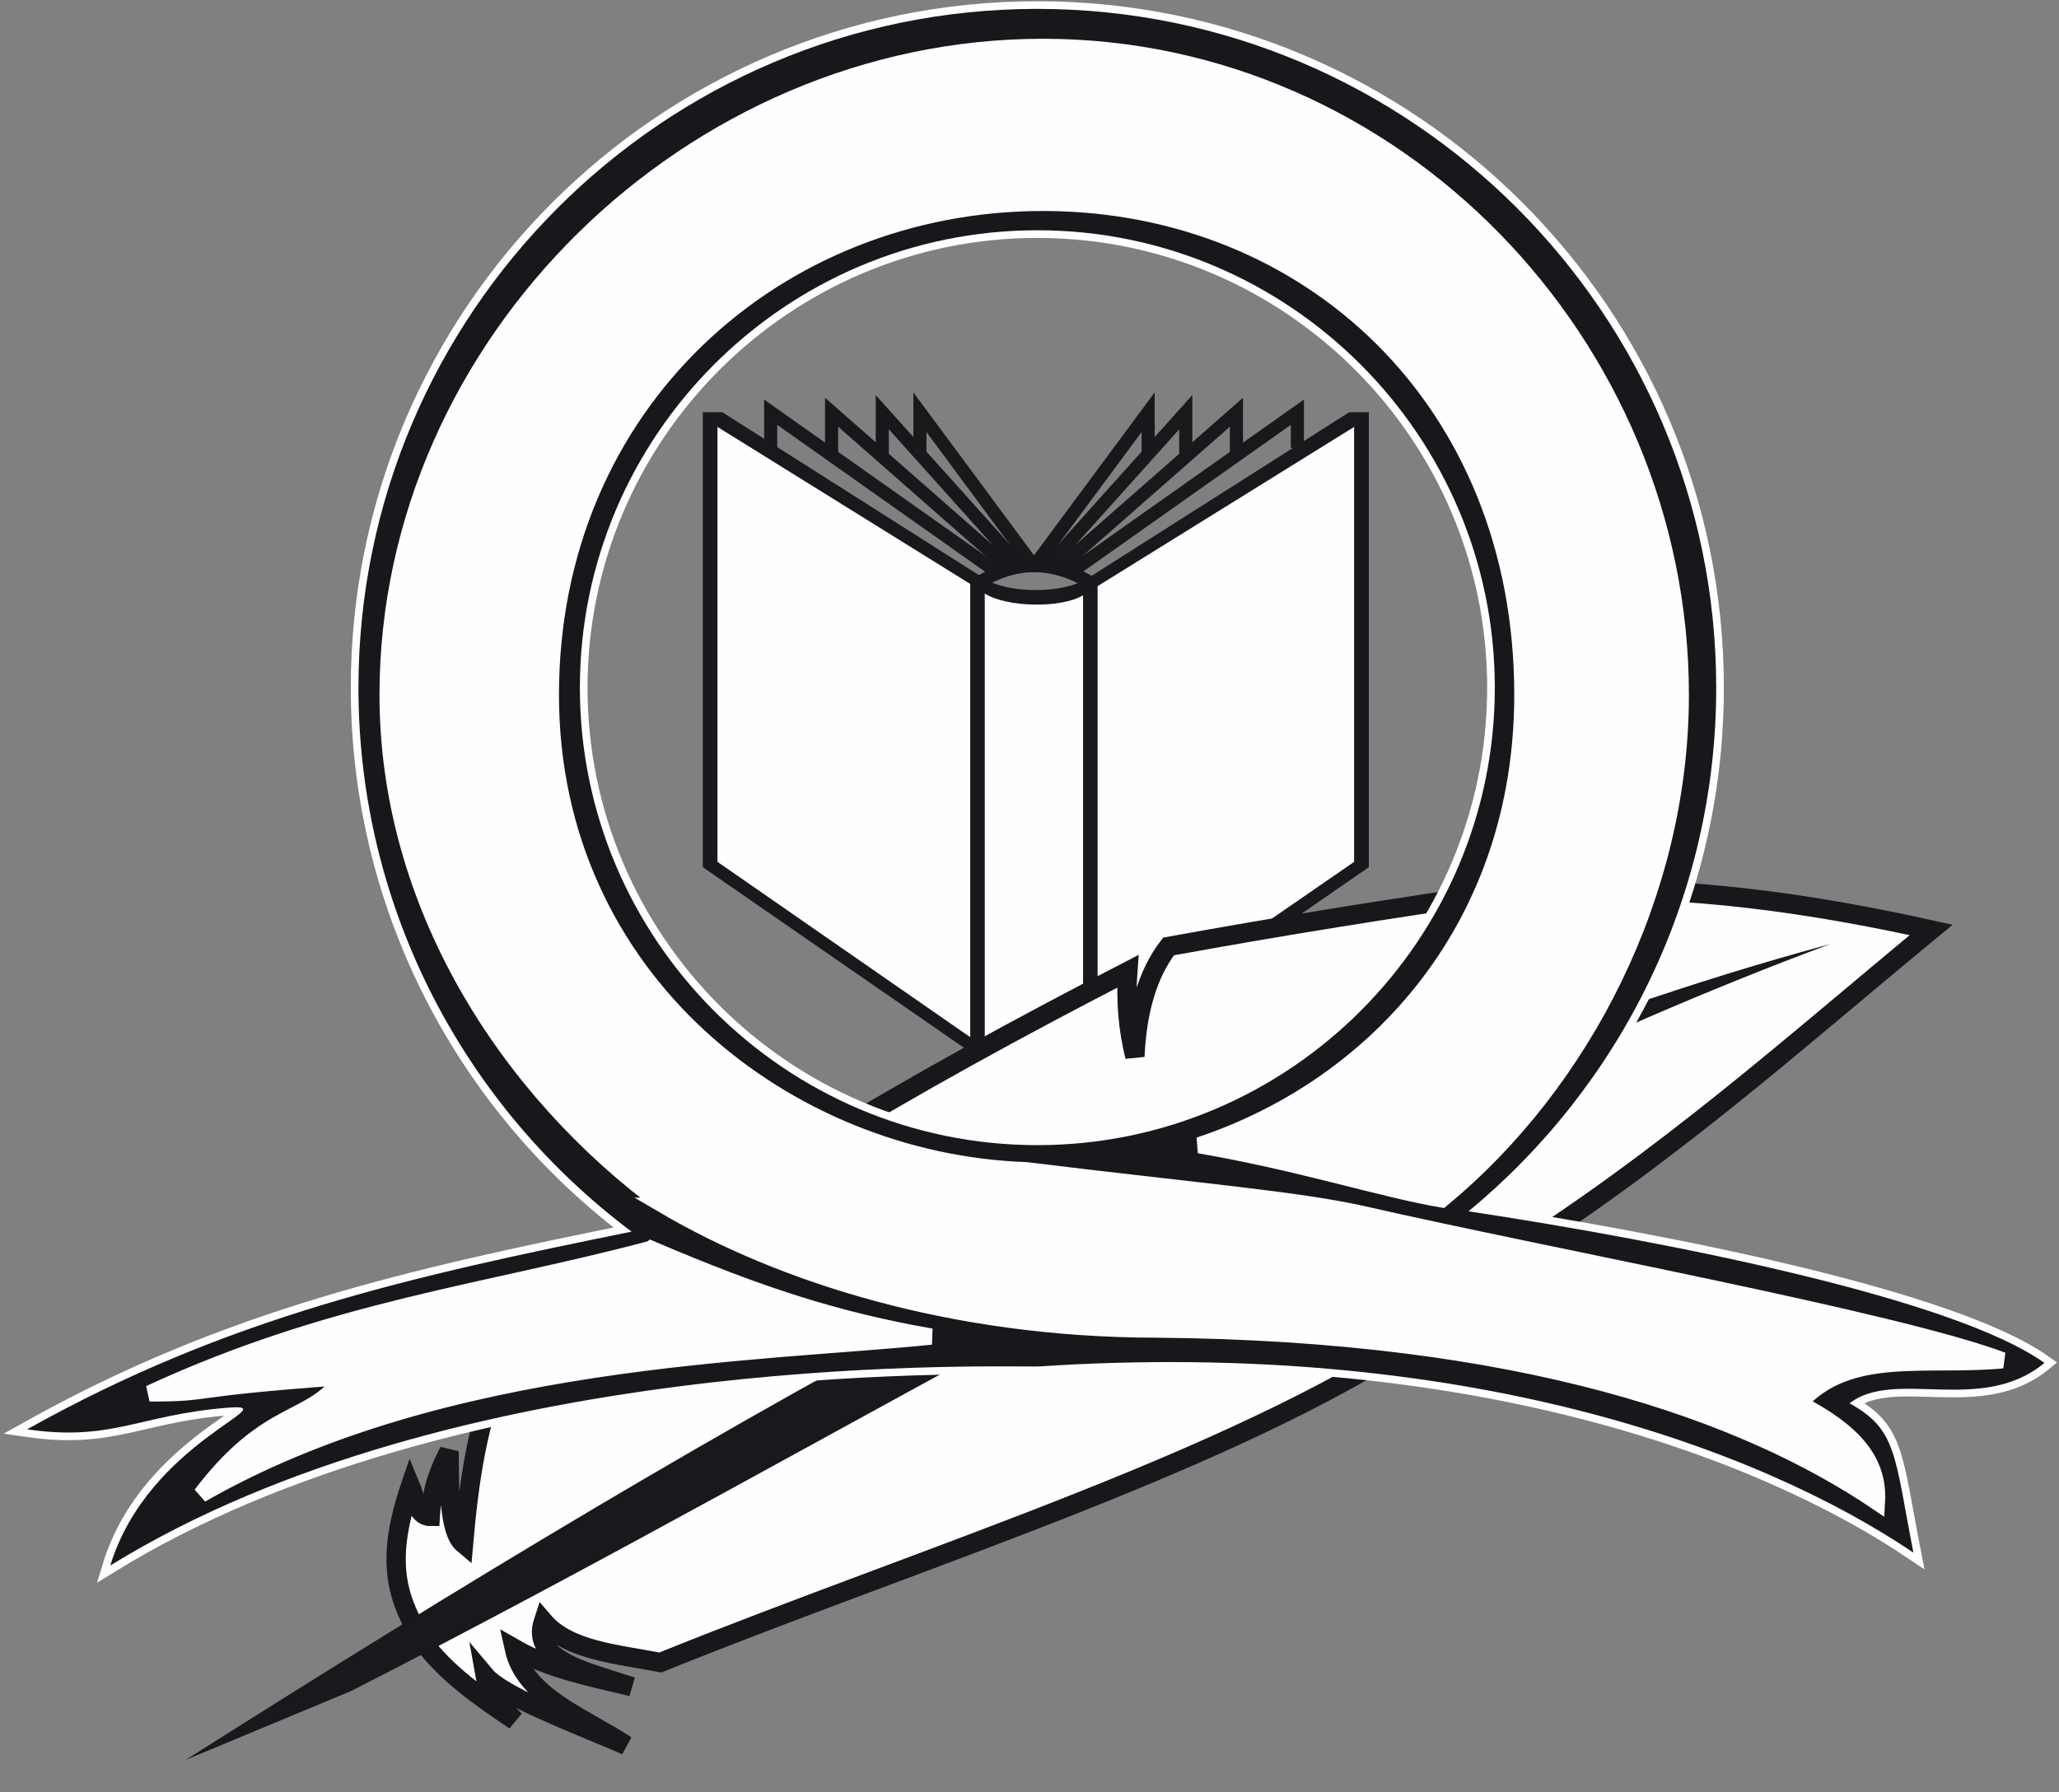
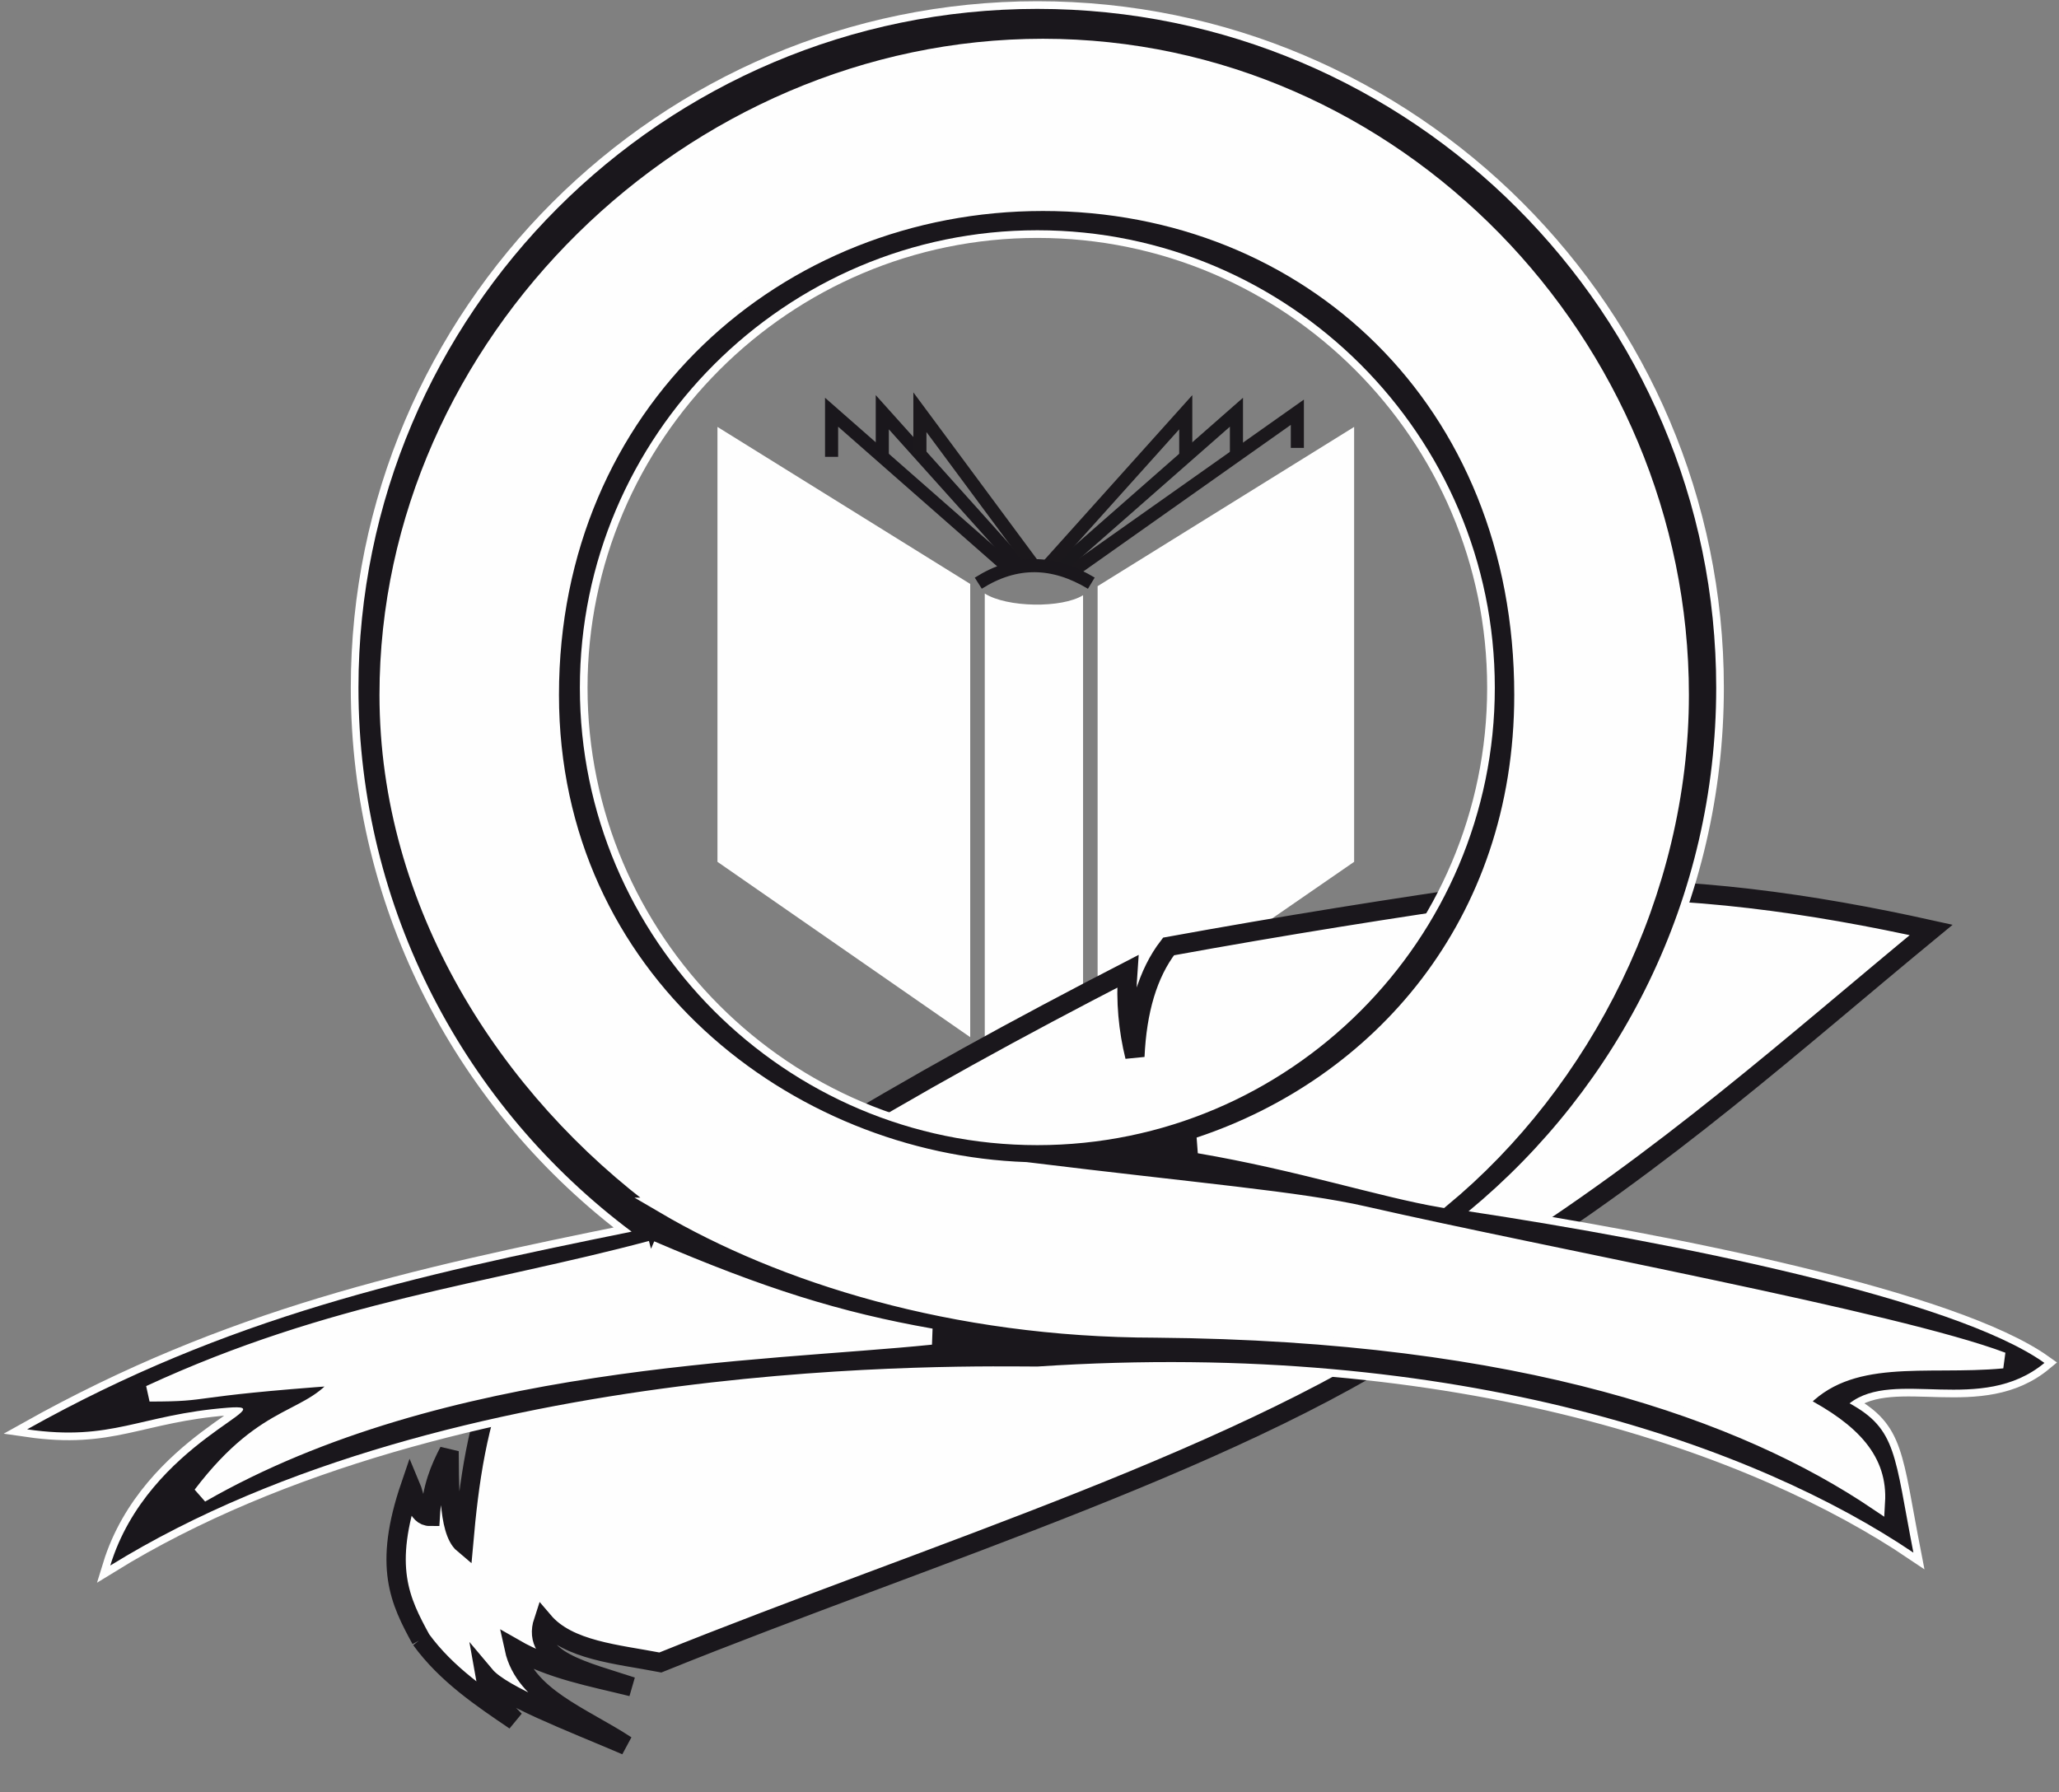
<svg xmlns="http://www.w3.org/2000/svg" xml:space="preserve" width="235.529mm" height="205.047mm" shape-rendering="geometricPrecision" text-rendering="geometricPrecision" image-rendering="optimizeQuality" fill-rule="evenodd" clip-rule="evenodd" viewBox="0 0 182.954 159.276">
  <rect x="0" y="0" width="182.954" height="159.276" fill="#808080" stroke="none" />
  <g id="Capa_x0020_1">
    <g id="_66472368">
      <g>
-         <path id="_64559656" fill="#1A181C" d="M96.605 94.362l25.023 -17.302 0 -40.431 -1.735 0 -23.288 14.787c-2.133,1.353 -7.004,1.369 -9.137,0l-23.288 -14.787 -1.735 0 0 40.431 25.023 17.302c2.021,1.385 7.099,1.401 9.137,0z" />
        <path id="_64559992" fill="#FEFEFE" d="M86.209 92.166l0 -40.275 -22.458 -13.953 0 38.647 22.458 15.581zm10.027 -39.271c-1.902,1.172 -6.771,1.096 -8.734,-0.152l0 40.275c1.917,1.324 6.786,1.506 8.734,0.167l0 -40.291zm1.293 39.423l22.793 -15.733 0 -38.647 -22.793 14.15 0 40.23z" />
      </g>
      <g>
-         <polyline id="_64559920" fill="none" stroke="#1A181C" stroke-width="1.164" points="88.552,50.814 68.48,36.632 68.48,39.799 " />
        <polyline id="_66138568" fill="none" stroke="#1A171C" stroke-width="1.164" points="89.698,50.512 73.891,36.632 73.891,40.595 " />
        <polyline id="_66138640" fill="none" stroke="#1A171C" stroke-width="1.164" points="90.685,50.321 78.396,36.632 78.396,40.643 " />
        <polyline id="_66138856" fill="none" stroke="#1B181C" stroke-width="1.164" points="91.878,50.321 81.739,36.632 81.739,40.452 " />
      </g>
      <g>
        <polyline id="_65133296" fill="none" stroke="#1B181C" stroke-width="1.164" points="95.205,50.814 115.277,36.632 115.277,39.799 " />
        <polyline id="_65132600" fill="none" stroke="#1A181C" stroke-width="1.164" points="94.059,50.512 109.865,36.632 109.865,40.595 " />
        <polyline id="_65132840" fill="none" stroke="#1B181C" stroke-width="1.164" points="93.072,50.321 105.361,36.632 105.361,40.643 " />
-         <polyline id="_65132960" fill="none" stroke="#1A171C" stroke-width="1.164" points="91.878,50.321 102.018,36.632 102.018,40.452 " />
      </g>
      <path id="_66472536" fill="none" stroke="#1A171C" stroke-width="1.164" d="M86.926 51.824c3.343,-2.117 6.67,-2.037 10.044,0" />
    </g>
    <g id="_66472272">
      <path id="_66472704" fill="#FEFEFE" stroke="#1A171C" stroke-width="1.717" d="M37.411 145.69c-1.869,-3.427 -3.398,-6.459 -0.933,-13.669 0.373,0.874 0.513,2.74 1.752,2.731 0.146,-2.573 0.878,-4.248 1.673,-5.783 0.04,2.373 -0.137,7.033 1.283,8.224 0.483,-5.473 1.208,-10.879 3.452,-16.058 17.777,-14.24 36.521,-24.995 55.571,-34.817 -0.201,2.671 0.045,5.195 0.631,7.567 0.185,-4.058 1.131,-7.364 2.992,-9.78 10.25,-1.865 19.983,-3.413 29.516,-4.783 -0.852,3.107 -1.179,5.954 -1.461,8.755 1.816,-4.117 4.071,-7.328 7.072,-8.972 11.174,-0.372 21.97,1.166 32.637,3.533 -12.198,10.05 -23.595,20.367 -38.714,29.82 -4.139,1.146 -7.651,-0.696 -11.054,-2.989 1.702,3.722 3.745,6.637 6.68,7.71 -17.326,12.237 -45.523,20.738 -69.83,30.555 -3.838,-0.742 -8.18,-1.056 -10.394,-3.659 -1.135,3.433 3.758,4.456 7.856,5.814 -3.555,-0.886 -7.162,-1.509 -10.446,-3.397 0.936,4.28 6.061,6.059 9.941,8.61 -4.881,-2.095 -11.029,-4.404 -12.53,-6.193 0.205,1.169 1.16,2.504 2.651,3.982 -2.951,-2.004 -6.085,-4.098 -8.346,-7.203z" />
-       <path id="_66472608" fill="#1A181C" d="M16.489 156.394c48.063,-30.444 97.169,-59.262 146.157,-72.508 -42.896,15.927 -87.326,43.923 -131.441,66.378l-14.716 6.13z" />
    </g>
    <g id="_66920928">
      <g>
        <path id="_66472224" fill="none" stroke="#FEFEFE" stroke-width="1.361" d="M92.174 101.761c-22.395,0 -40.649,-18.255 -40.649,-40.649 0,-22.395 18.255,-40.65 40.649,-40.65 22.395,0 40.649,18.255 40.649,40.65 0,22.395 -18.255,40.649 -40.649,40.649zm0 19.673c-5.787,0 -51.836,-1.167 -82.374,17.683 3.408,-11.117 15.921,-14.457 10.431,-14.023 -7.846,0.618 -10.248,3.02 -17.82,1.922 17.866,-9.997 33.97,-13.565 53.711,-17.568 -14.732,-11.026 -24.271,-28.617 -24.271,-48.336 0,-33.238 27.084,-60.322 60.322,-60.322 33.238,0 60.322,27.084 60.322,60.322 0,18.689 -8.578,35.434 -22.006,46.528 18.094,2.745 43.143,7.755 51.172,13.474 -5.604,4.644 -13.313,0.458 -17.317,3.591 4.209,2.31 3.98,4.575 5.673,13.268 -13.748,-9.287 -40.1,-19.032 -77.845,-16.539z" />
        <path id="_664722241" fill="#1A171C" d="M92.174 101.761c-22.395,0 -40.649,-18.255 -40.649,-40.649 0,-22.395 18.255,-40.65 40.649,-40.65 22.395,0 40.649,18.255 40.649,40.65 0,22.395 -18.255,40.649 -40.649,40.649zm0 19.673c-5.787,0 -51.836,-1.167 -82.374,17.683 3.408,-11.117 15.921,-14.457 10.431,-14.023 -7.846,0.618 -10.248,3.02 -17.82,1.922 17.866,-9.997 33.97,-13.565 53.711,-17.568 -14.732,-11.026 -24.271,-28.617 -24.271,-48.336 0,-33.238 27.084,-60.322 60.322,-60.322 33.238,0 60.322,27.084 60.322,60.322 0,18.689 -8.578,35.434 -22.006,46.528 18.094,2.745 43.143,7.755 51.172,13.474 -5.604,4.644 -13.313,0.458 -17.317,3.591 4.209,2.31 3.98,4.575 5.673,13.268 -13.748,-9.287 -40.1,-19.032 -77.845,-16.539z" />
      </g>
      <g>
-         <path fill="none" stroke="#FEFEFE" stroke-width="1.44" d="M59.029 107.146c10.403,6.104 25.578,10.984 43.698,11.005 32.693,0.279 52.361,7.437 64.054,15.326 0.215,-3.654 -2.042,-6.255 -6.9,-8.77 4.385,-4.879 11.242,-3.181 18.055,-3.826 -9.458,-3.568 -40.13,-9.178 -56.681,-12.961 -5.825,-1.333 -14.874,-2.064 -30.092,-3.934 -21.172,-0.731 -42.215,-16.895 -42.215,-42.237 0,-25.965 20.119,-43.72 43.72,-43.72 23.601,0 42.602,17.54 42.602,43.72 0,20.441 -12.789,34.735 -28.717,40.023 8.834,1.505 16.25,3.912 21.559,4.815 12.617,-10.425 21.237,-27.276 21.237,-44.838 0,-31.232 -25.45,-57.584 -56.681,-57.584 -31.232,0 -58.229,26.352 -58.229,57.584 0,18.528 10.511,35.058 24.59,45.397zm-1.182 3.826c-14.573,3.89 -28.244,5.309 -44.558,12.854 5.847,0 2.515,-0.408 17.239,-1.462 -2.923,4.148 -6.642,2.536 -12.66,10.446 21.538,-12.359 49.803,-12.488 64.871,-14.036 -8.297,-1.462 -15.046,-3.59 -24.891,-7.803z" />
+         <path fill="none" stroke="#FEFEFE" stroke-width="1.44" d="M59.029 107.146c10.403,6.104 25.578,10.984 43.698,11.005 32.693,0.279 52.361,7.437 64.054,15.326 0.215,-3.654 -2.042,-6.255 -6.9,-8.77 4.385,-4.879 11.242,-3.181 18.055,-3.826 -9.458,-3.568 -40.13,-9.178 -56.681,-12.961 -5.825,-1.333 -14.874,-2.064 -30.092,-3.934 -21.172,-0.731 -42.215,-16.895 -42.215,-42.237 0,-25.965 20.119,-43.72 43.72,-43.72 23.601,0 42.602,17.54 42.602,43.72 0,20.441 -12.789,34.735 -28.717,40.023 8.834,1.505 16.25,3.912 21.559,4.815 12.617,-10.425 21.237,-27.276 21.237,-44.838 0,-31.232 -25.45,-57.584 -56.681,-57.584 -31.232,0 -58.229,26.352 -58.229,57.584 0,18.528 10.511,35.058 24.59,45.397zm-1.182 3.826c-14.573,3.89 -28.244,5.309 -44.558,12.854 5.847,0 2.515,-0.408 17.239,-1.462 -2.923,4.148 -6.642,2.536 -12.66,10.446 21.538,-12.359 49.803,-12.488 64.871,-14.036 -8.297,-1.462 -15.046,-3.59 -24.891,-7.803" />
        <path id="1" fill="#FEFEFE" d="M59.029 107.146c10.403,6.104 25.578,10.984 43.698,11.005 32.693,0.279 52.361,7.437 64.054,15.326 0.215,-3.654 -2.042,-6.255 -6.9,-8.77 4.385,-4.879 11.242,-3.181 18.055,-3.826 -9.458,-3.568 -40.13,-9.178 -56.681,-12.961 -5.825,-1.333 -14.874,-2.064 -30.092,-3.934 -21.172,-0.731 -42.215,-16.895 -42.215,-42.237 0,-25.965 20.119,-43.72 43.72,-43.72 23.601,0 42.602,17.54 42.602,43.72 0,20.441 -12.789,34.735 -28.717,40.023 8.834,1.505 16.25,3.912 21.559,4.815 12.617,-10.425 21.237,-27.276 21.237,-44.838 0,-31.232 -25.45,-57.584 -56.681,-57.584 -31.232,0 -58.229,26.352 -58.229,57.584 0,18.528 10.511,35.058 24.59,45.397zm-1.182 3.826c-14.573,3.89 -28.244,5.309 -44.558,12.854 5.847,0 2.515,-0.408 17.239,-1.462 -2.923,4.148 -6.642,2.536 -12.66,10.446 21.538,-12.359 49.803,-12.488 64.871,-14.036 -8.297,-1.462 -15.046,-3.59 -24.891,-7.803z" />
      </g>
    </g>
  </g>
</svg>